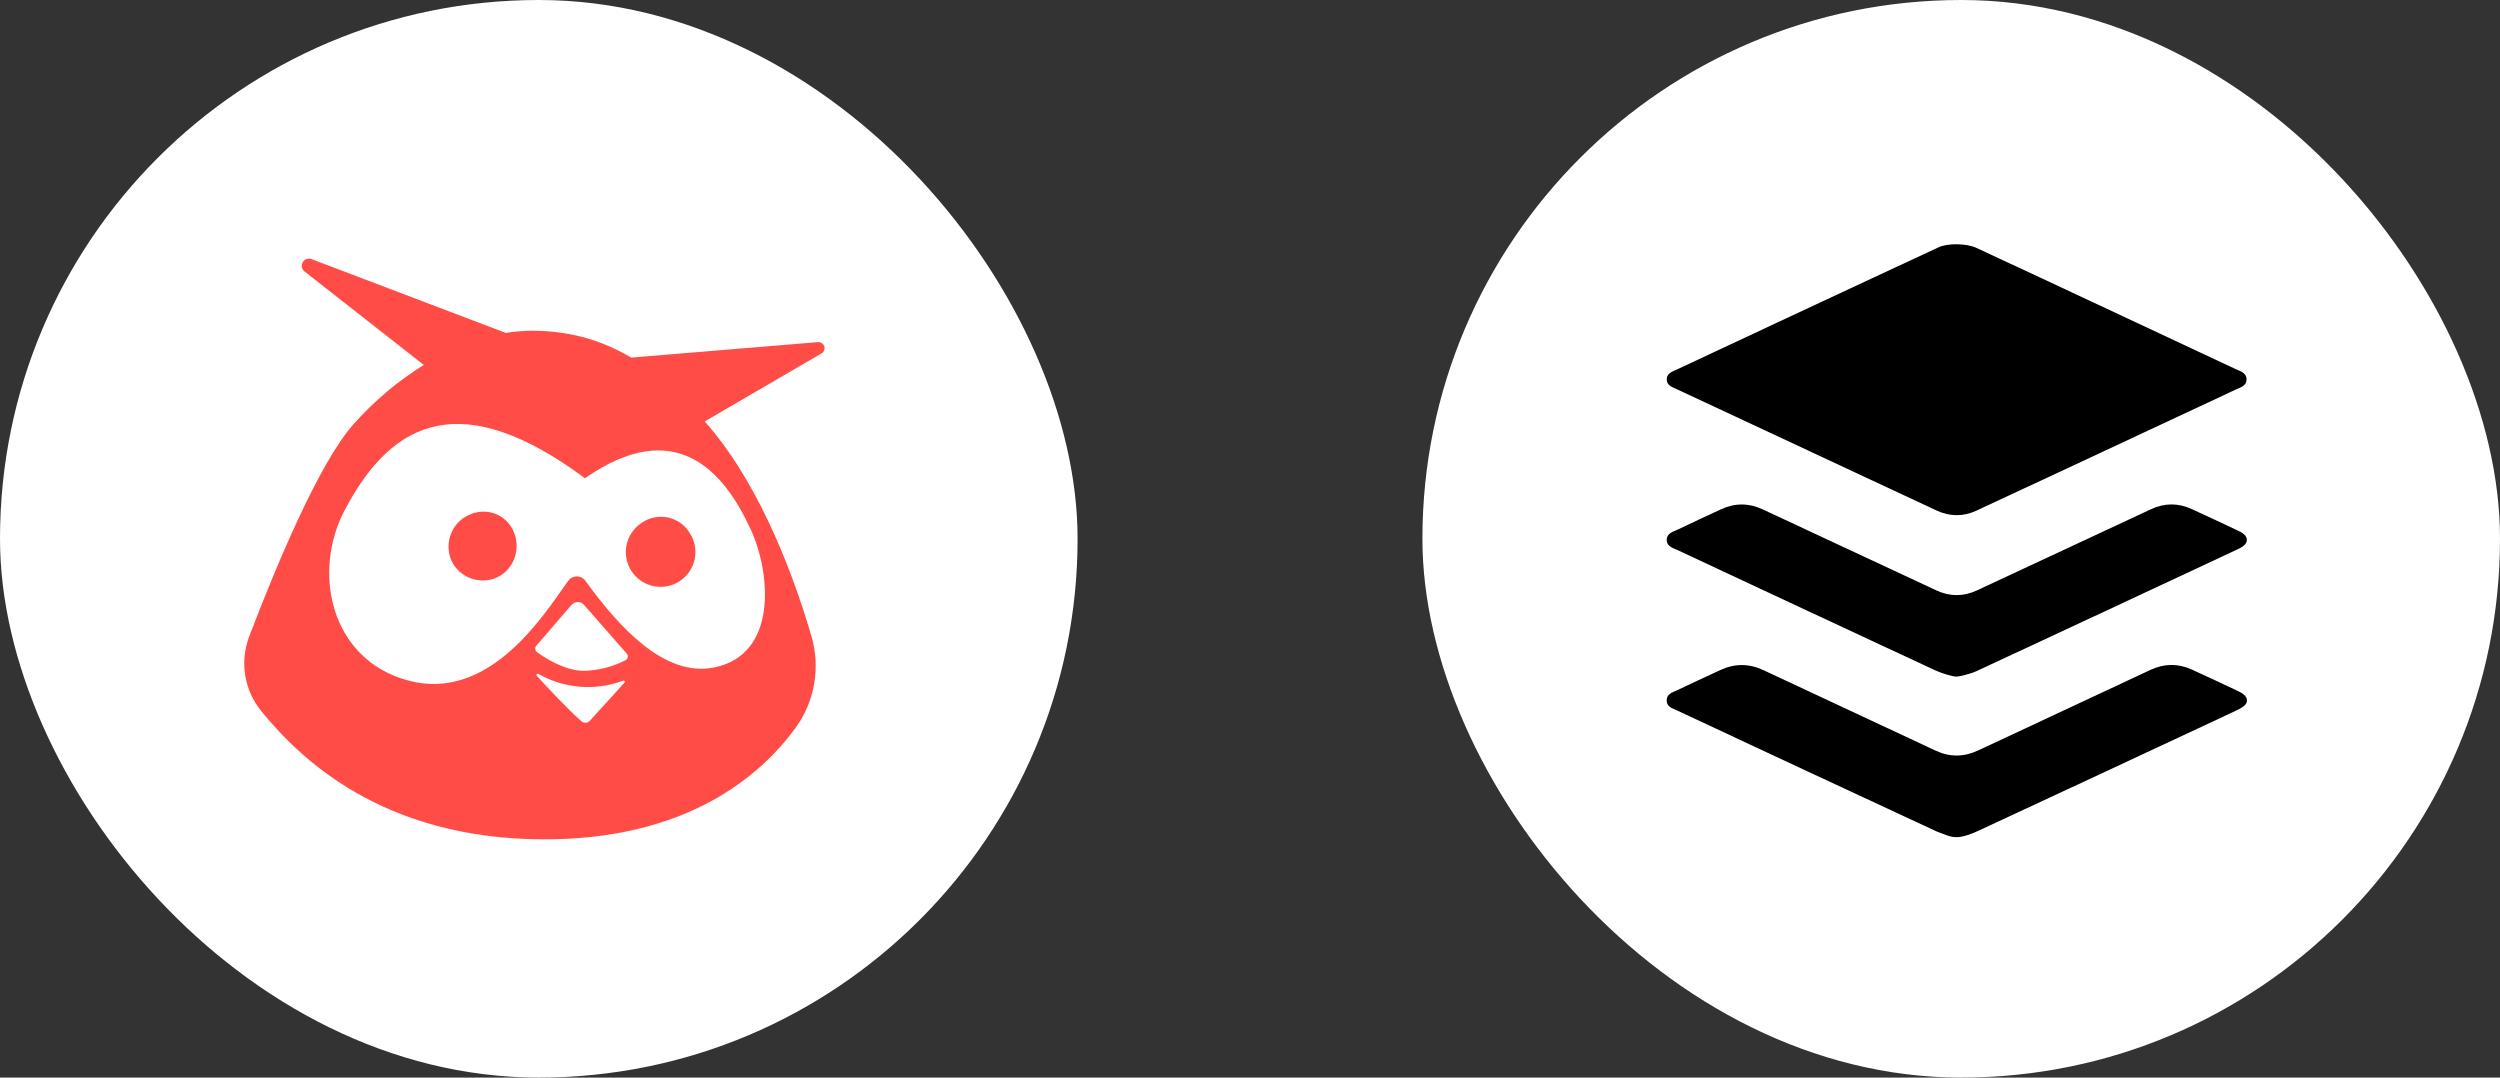
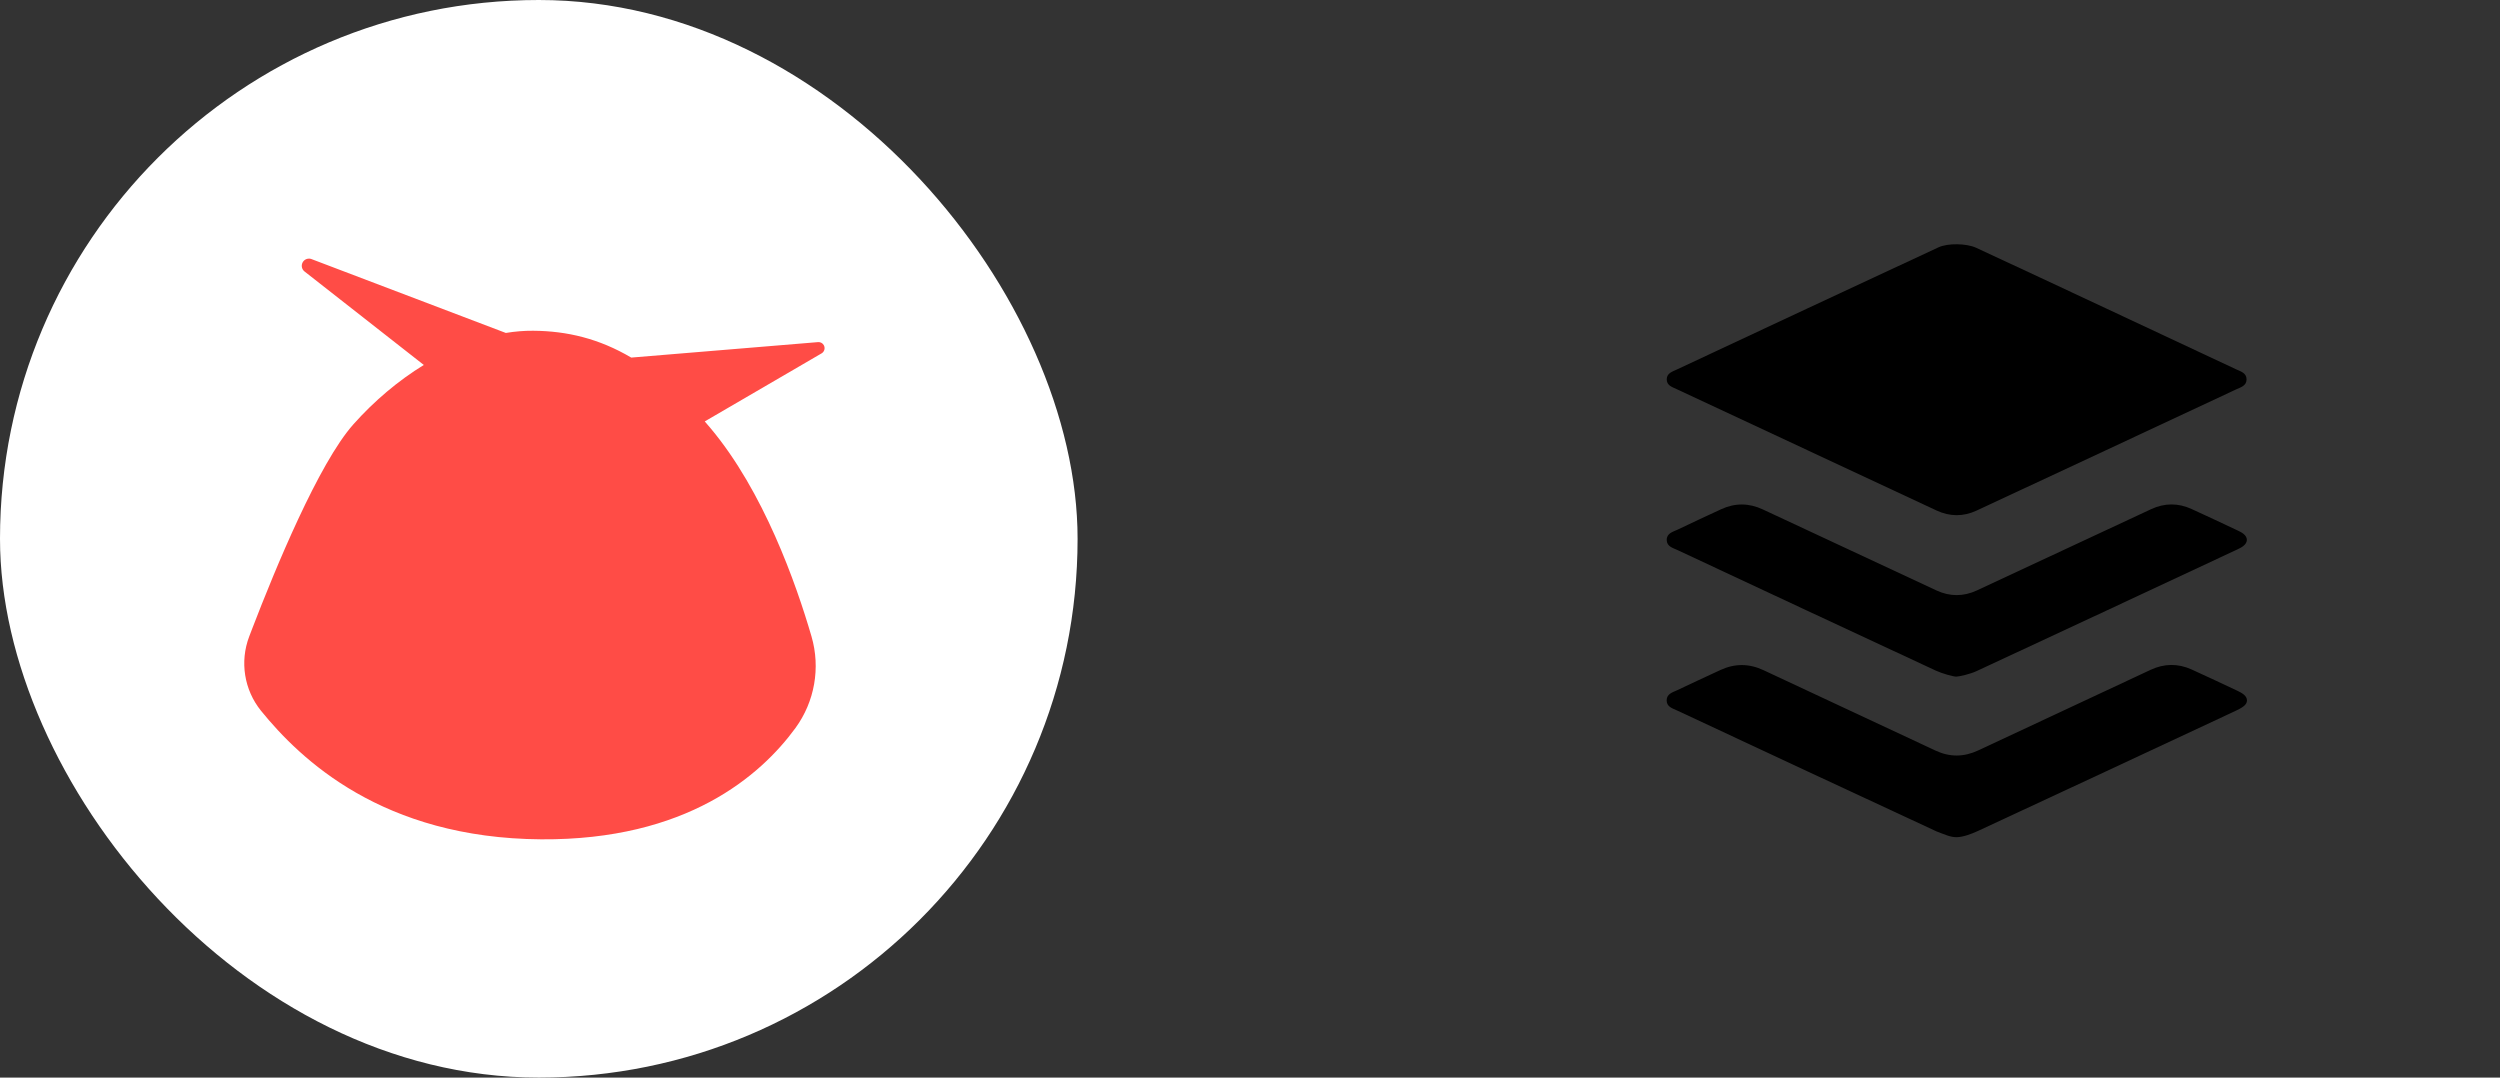
<svg xmlns="http://www.w3.org/2000/svg" width="174" height="75" viewBox="0 0 174 75" fill="none">
  <rect x="0" y="0" width="174" height="75" fill="#333333" stroke="none" />
  <rect width="75" height="75" rx="37.5" fill="white" />
  <g clip-path="url(#clip0_24_629)">
    <path d="M21.032 18.334C21.12 18.085 21.385 17.949 21.636 18.017L21.672 18.029C21.672 18.029 29.644 21.059 35.205 23.173C35.845 23.068 36.48 23.015 37.105 23.02C39.467 23.036 41.697 23.567 43.934 24.888L56.951 23.81C57.105 23.803 57.25 23.881 57.33 24.013C57.444 24.201 57.393 24.442 57.22 24.57L57.183 24.594C57.021 24.688 52.944 27.063 49.051 29.331C49.182 29.481 49.314 29.635 49.446 29.792C53.151 34.21 55.404 40.602 56.481 44.298C57.116 46.48 56.703 48.834 55.363 50.671C52.944 53.982 47.785 58.489 37.663 58.417C26.612 58.341 20.904 52.843 18.162 49.464C16.993 48.013 16.681 46.051 17.342 44.308L17.547 43.772C19.165 39.563 22.18 32.252 24.595 29.534C26.049 27.9 27.725 26.488 29.497 25.401L21.185 18.887C21.023 18.753 20.962 18.532 21.032 18.334Z" fill="#FF4C46" />
-     <path d="M37.348 46.947C37.366 46.902 37.417 46.879 37.462 46.897C39.229 47.911 41.349 48.098 43.263 47.412L43.373 47.372C43.407 47.356 43.447 47.364 43.472 47.393C43.498 47.423 43.499 47.467 43.476 47.498L41.054 50.165C40.9 50.333 40.64 50.348 40.468 50.199C39.572 49.429 38.076 47.821 37.359 47.032C37.341 47.007 37.337 46.975 37.348 46.947ZM40.711 33.286C46.975 28.928 50.371 32.711 52.277 36.908C53.653 39.933 54.141 45.595 49.672 46.463C46.249 47.131 43.086 43.663 40.747 40.425C40.507 40.093 40.043 40.019 39.712 40.259C39.649 40.305 39.594 40.359 39.549 40.422L39.453 40.554C37.852 42.799 34.034 48.903 28.383 47.358C22.93 45.866 21.732 39.732 24 35.492C27.355 29.099 32.257 27.016 40.711 33.286ZM39.821 42.06C40.037 41.852 40.375 41.849 40.594 42.046L40.626 42.076L43.619 45.488C43.635 45.506 43.649 45.526 43.66 45.547C43.737 45.696 43.68 45.879 43.531 45.956C42.63 46.416 41.637 46.666 40.626 46.69C39.295 46.679 37.932 45.795 37.375 45.389L37.352 45.371C37.235 45.267 37.218 45.093 37.306 44.968L37.327 44.943L39.787 42.089L39.791 42.09C39.8 42.08 39.81 42.069 39.821 42.06Z" fill="white" />
-     <path d="M47.981 37.056L48.015 37.111C48.74 38.236 48.415 39.735 47.291 40.459C46.166 41.183 44.668 40.859 43.943 39.735C43.239 38.641 43.526 37.191 44.582 36.445L44.64 36.405C45.692 35.653 47.155 35.895 47.907 36.947C47.933 36.982 47.957 37.019 47.981 37.056ZM32.838 35.765C31.578 36.195 30.951 37.534 31.326 38.781C31.756 40.041 33.095 40.668 34.342 40.292C35.602 39.863 36.219 38.507 35.853 37.277C35.857 37.269 35.849 37.246 35.833 37.218C35.445 36.004 34.207 35.363 33.028 35.698C32.974 35.685 32.906 35.725 32.838 35.765Z" fill="#FF4C46" />
  </g>
-   <rect x="99" width="75" height="75" rx="37.5" fill="white" />
  <g clip-path="url(#clip1_24_629)">
    <path d="M137.526 17.239C143.528 20.023 149.628 22.898 155.621 25.699C155.941 25.849 156.361 25.951 156.361 26.404C156.362 26.857 155.943 26.958 155.622 27.108C149.605 29.922 143.587 32.735 137.565 35.539C136.648 35.966 135.706 35.961 134.787 35.532C128.754 32.72 122.723 29.903 116.694 27.083C116.383 26.938 115.993 26.828 116.005 26.387C116.016 25.974 116.39 25.867 116.689 25.727C122.743 22.898 128.86 20.024 134.923 17.212C135.563 16.916 136.858 16.936 137.526 17.239ZM136.175 58.268C135.739 58.268 135.412 58.102 134.788 57.869C128.763 55.074 122.746 52.264 116.729 49.452C116.409 49.303 115.995 49.197 115.999 48.742C116.003 48.288 116.417 48.188 116.737 48.036C117.735 47.562 118.738 47.098 119.741 46.633C120.743 46.169 121.738 46.175 122.743 46.646C126.731 48.516 130.724 50.376 134.714 52.242C135.705 52.705 136.687 52.695 137.677 52.232C141.678 50.358 145.681 48.488 149.685 46.619C150.63 46.178 151.588 46.166 152.538 46.596C153.606 47.08 154.666 47.581 155.727 48.08C155.884 48.154 156.044 48.237 156.176 48.348C156.459 48.587 156.463 48.911 156.174 49.142C155.998 49.283 155.787 49.387 155.581 49.483C149.613 52.272 143.645 55.062 137.669 57.833C137.205 58.048 136.612 58.268 136.175 58.268ZM136.154 47.094C135.955 47.094 135.179 46.882 134.738 46.677C128.738 43.891 122.746 41.087 116.754 38.285C116.432 38.135 116.012 38.037 116.004 37.589C115.995 37.113 116.434 37.018 116.766 36.861C117.775 36.38 118.787 35.905 119.802 35.438C120.765 34.996 121.73 35.006 122.692 35.456C126.721 37.338 130.75 39.22 134.781 41.096C135.715 41.53 136.662 41.526 137.596 41.092C141.64 39.209 145.68 37.32 149.723 35.436C150.658 35.001 151.602 35.001 152.537 35.428C153.603 35.914 154.663 36.415 155.723 36.913C155.869 36.982 156.018 37.054 156.143 37.153C156.464 37.408 156.462 37.746 156.136 38.002C156.011 38.1 155.862 38.173 155.717 38.241C149.663 41.071 143.61 43.904 137.549 46.718C137.133 46.911 136.354 47.094 136.154 47.094Z" fill="black" />
  </g>
  <defs>
    <clipPath id="clip0_24_629">
      <rect width="40.39" height="40.548" fill="white" transform="translate(17 18)" />
    </clipPath>
    <clipPath id="clip1_24_629">
      <rect width="40.39" height="41.337" fill="white" transform="translate(116 17)" />
    </clipPath>
  </defs>
</svg>